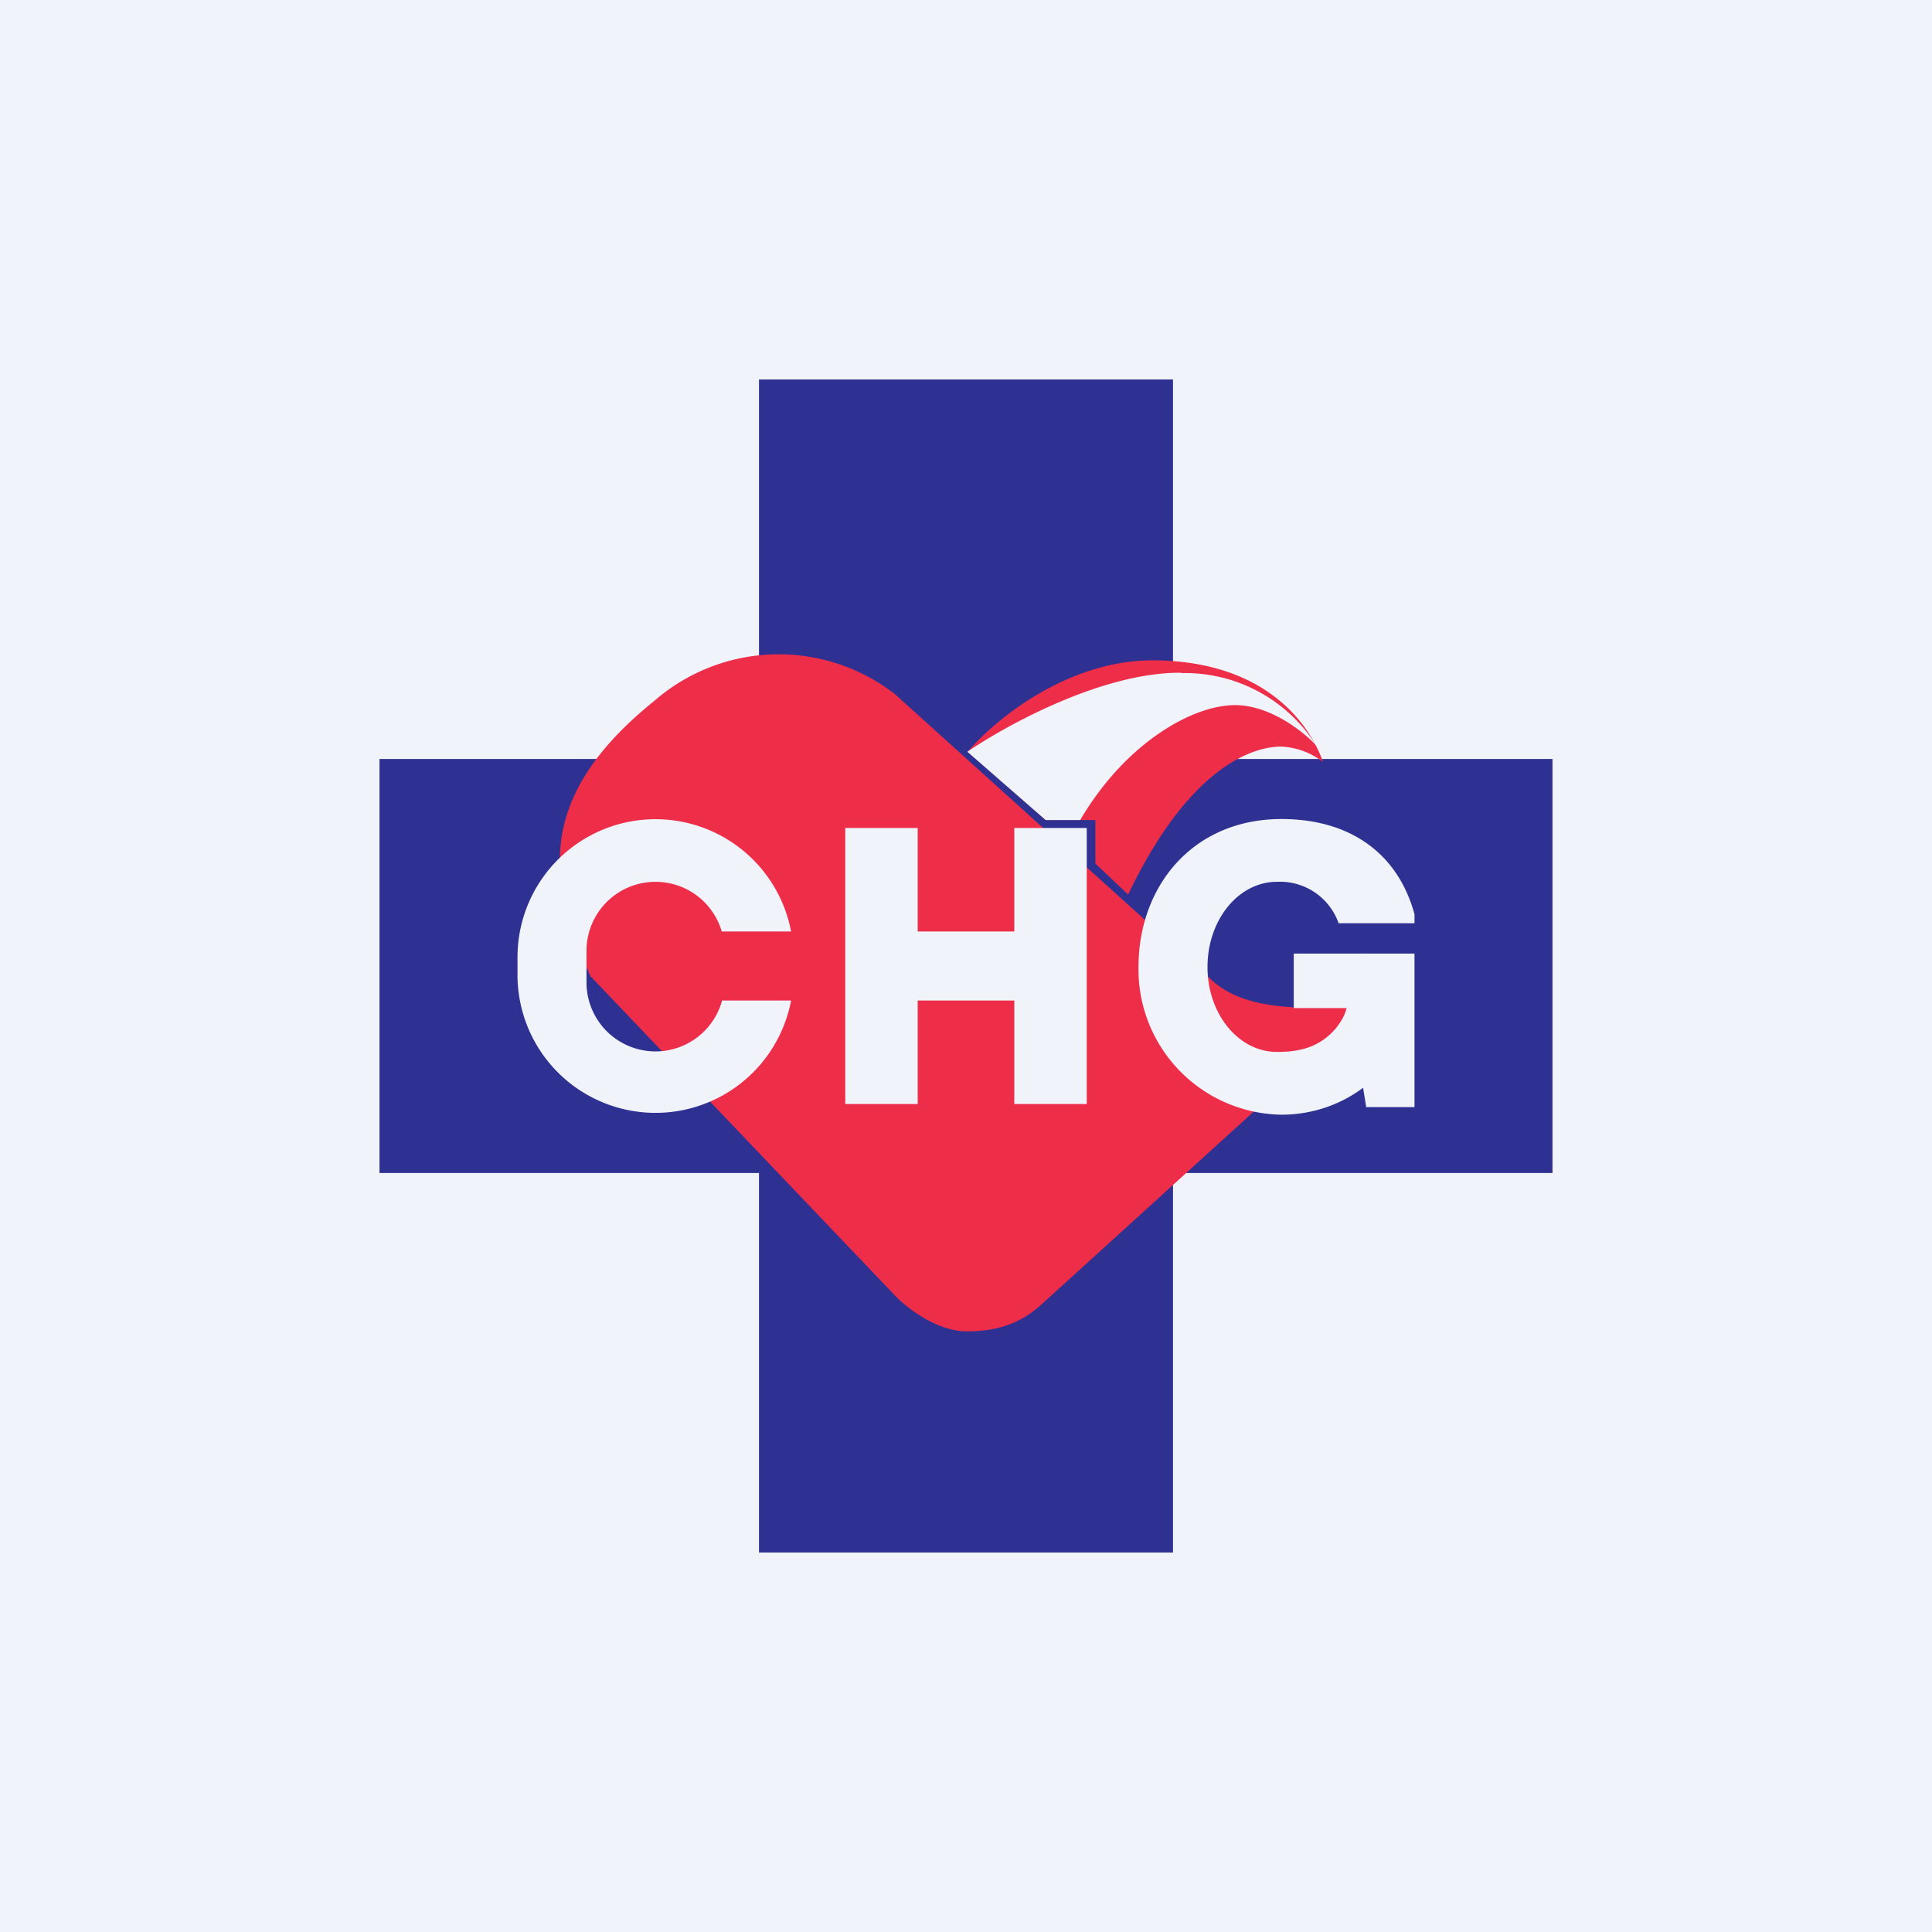
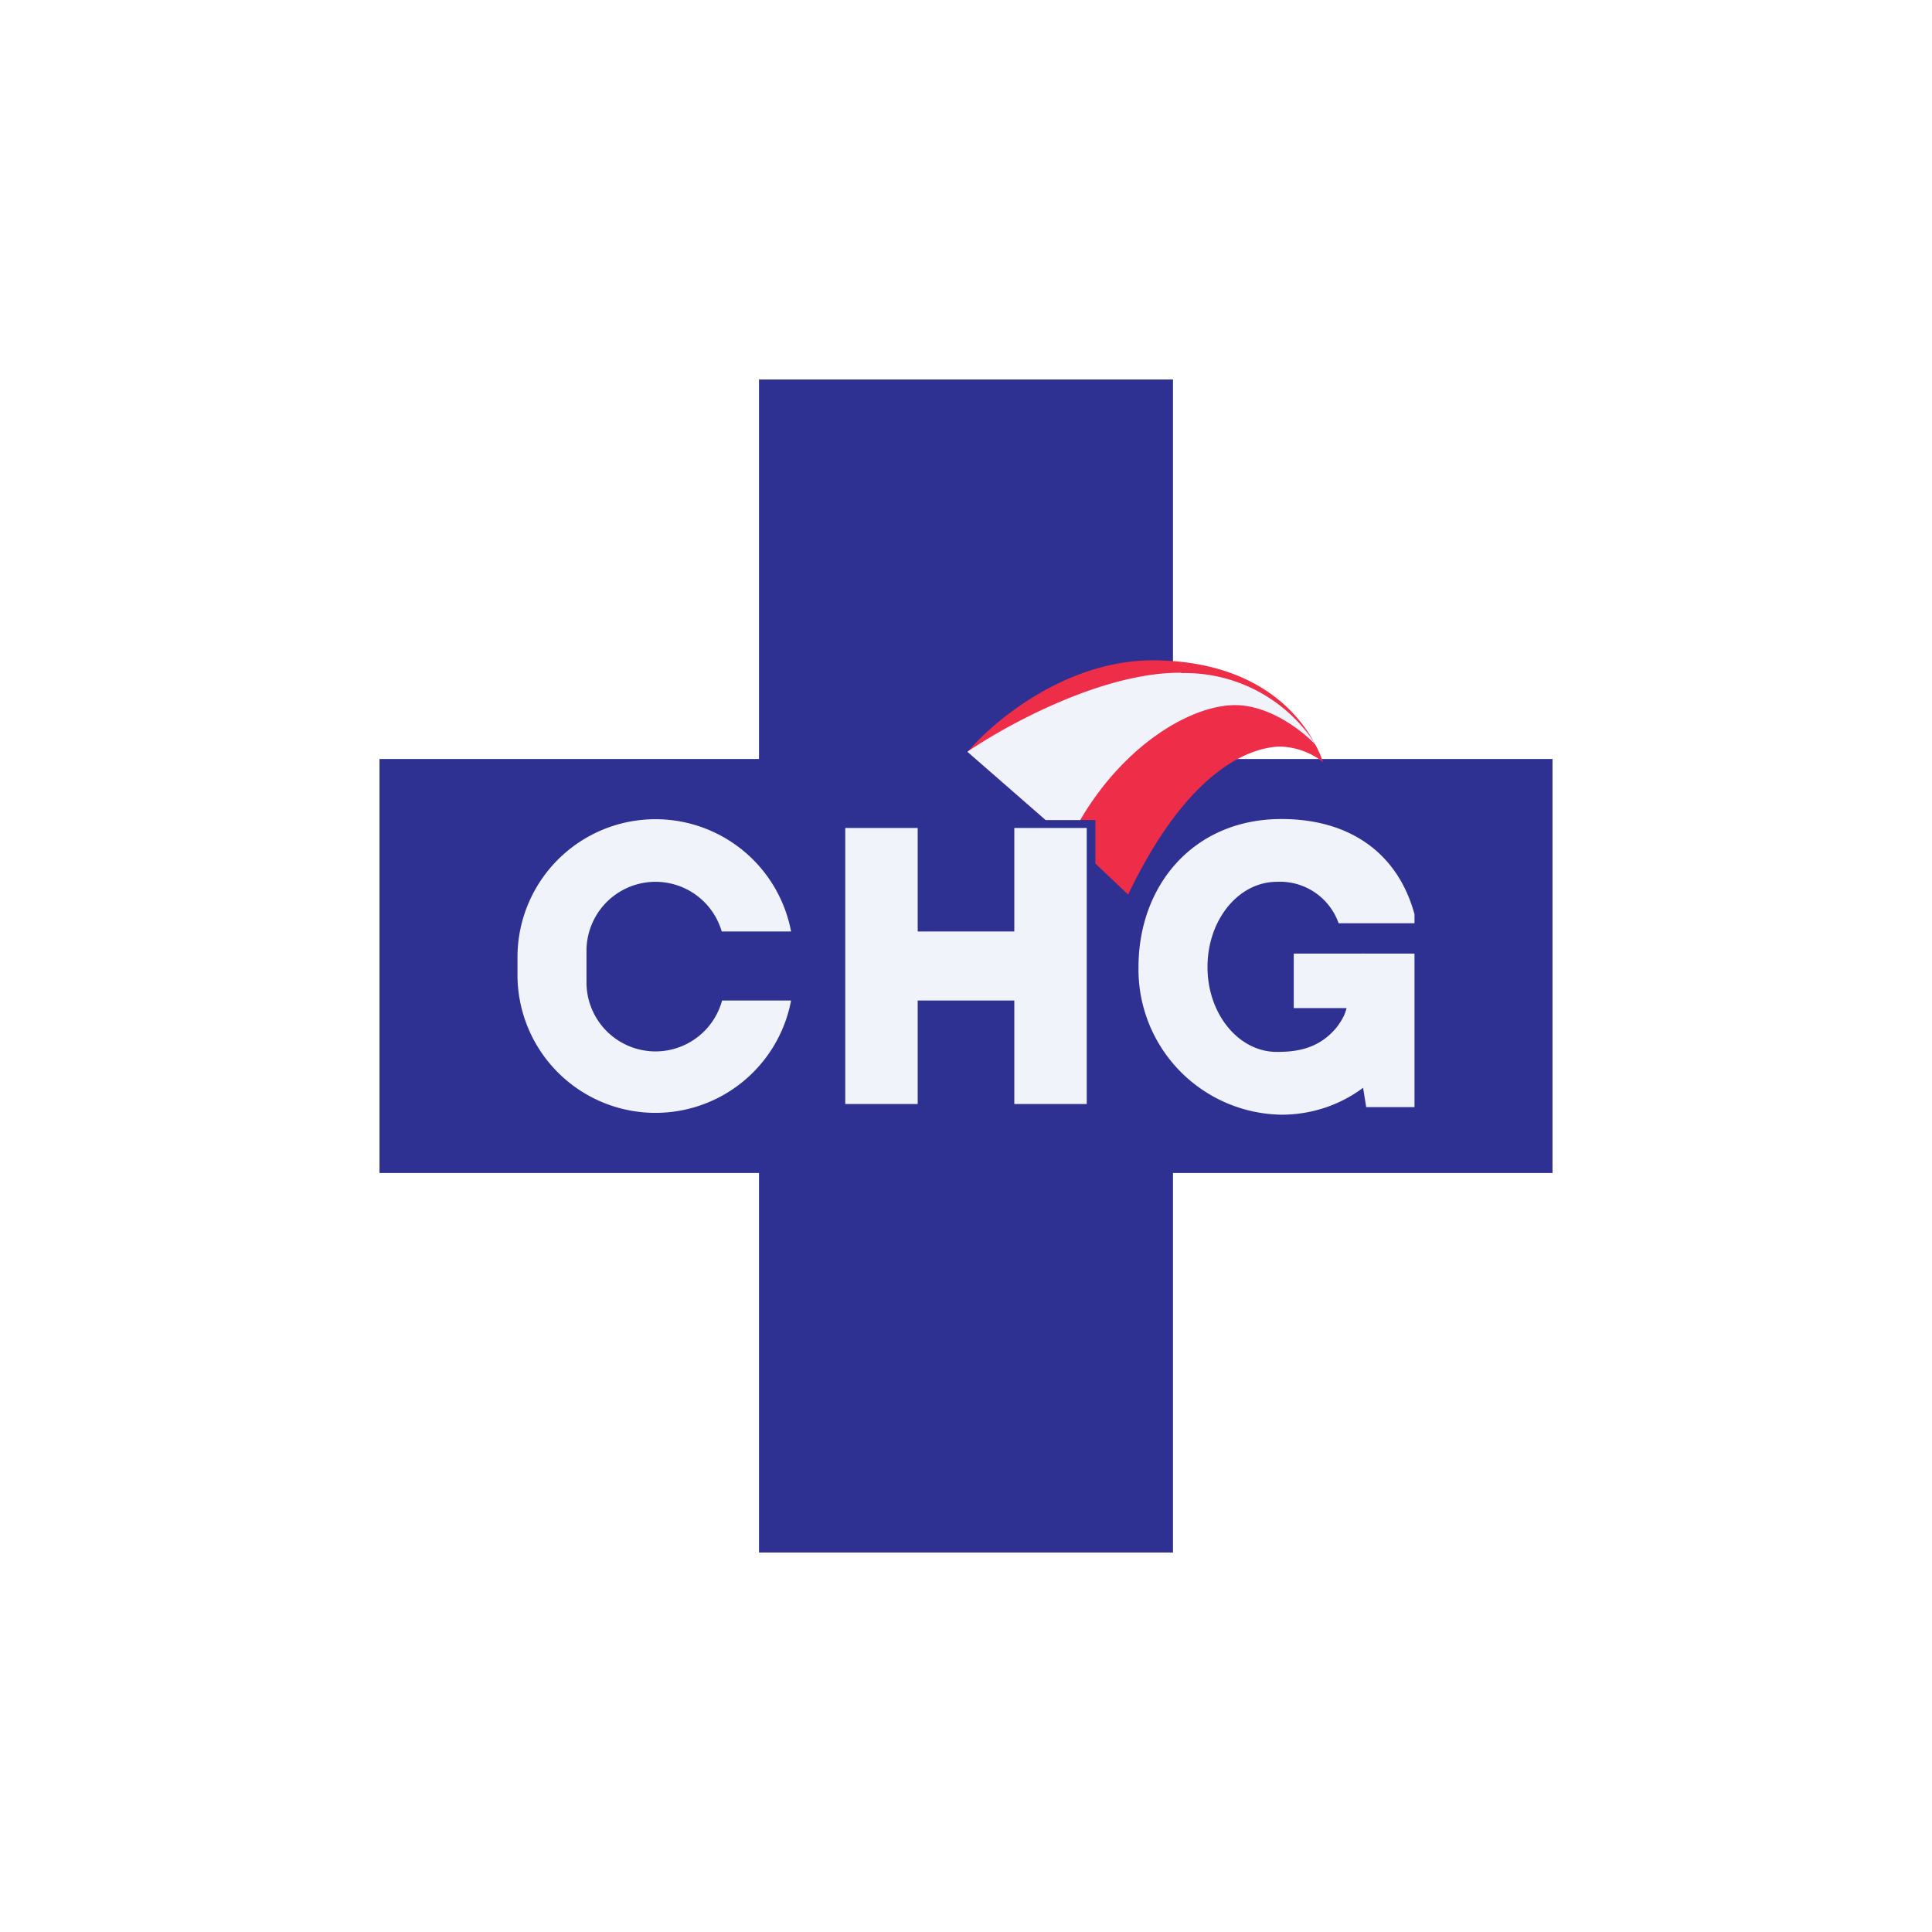
<svg xmlns="http://www.w3.org/2000/svg" width="56" height="56">
-   <path fill="#F0F3FA" d="M0 0h56v56H0z" />
  <path d="M34 11H22v11H11v12h11v11h12V34h11V22H34V11z" fill="#2E3192" />
-   <path d="M35 28.29c.85.9 2.3.98 4.03.9.07.36-.42.88-.62 1.15l-8.2 7.45c-.47.43-1.09.8-2.18.8-.88 0-1.76-.69-2.09-1.04l-8.83-9.26c-1.1-2.53-1.8-5.03 1.85-7.97a5.49 5.49 0 016.98-.2L35 28.3z" fill="#EE2D49" />
  <path d="M33.51 19.14c-2.57-.04-4.7 1.75-5.46 2.65l2.26 1.98h1.44v1.26l.95.9c1.83-3.83 3.7-4.27 4.39-4.29a2.1 2.1 0 011.26.45c-.38-1.08-1.63-2.9-4.84-2.95z" fill="#EE2D49" />
  <path d="M34.24 19.5c-2.28-.02-5.07 1.52-6.2 2.29l2.27 1.98h1c1.33-2.27 3.33-3.38 4.57-3.33 1 .04 1.94.8 2.28 1.18a4.5 4.5 0 00-3.92-2.11zM24.5 24h2.1v3h2.8v-3h2.1v8h-2.1v-3h-2.8v3h-2.1v-8zm15.01 7.53c-.67.5-1.49.78-2.37.78A4.21 4.21 0 0133 28.03c0-2.37 1.6-4.29 4.14-4.29 2 0 3.38 1 3.86 2.76v5.59h-1.4l-.09-.56zm0-3.9v.01H41v-.88h-2.2a1.8 1.8 0 00-1.79-1.2c-1.11 0-2.01 1.1-2.01 2.47 0 1.36.9 2.46 2.01 2.46.56 0 1.22-.08 1.74-.72.15-.2.24-.37.28-.55H37.5v-1.58h2zM15 27.74a4 4 0 017.93-.74h-2.01a2 2 0 00-3.92.57v.9a2 2 0 003.93.53h2a4 4 0 01-7.93-.69v-.57z" fill="#F0F3FA" />
</svg>